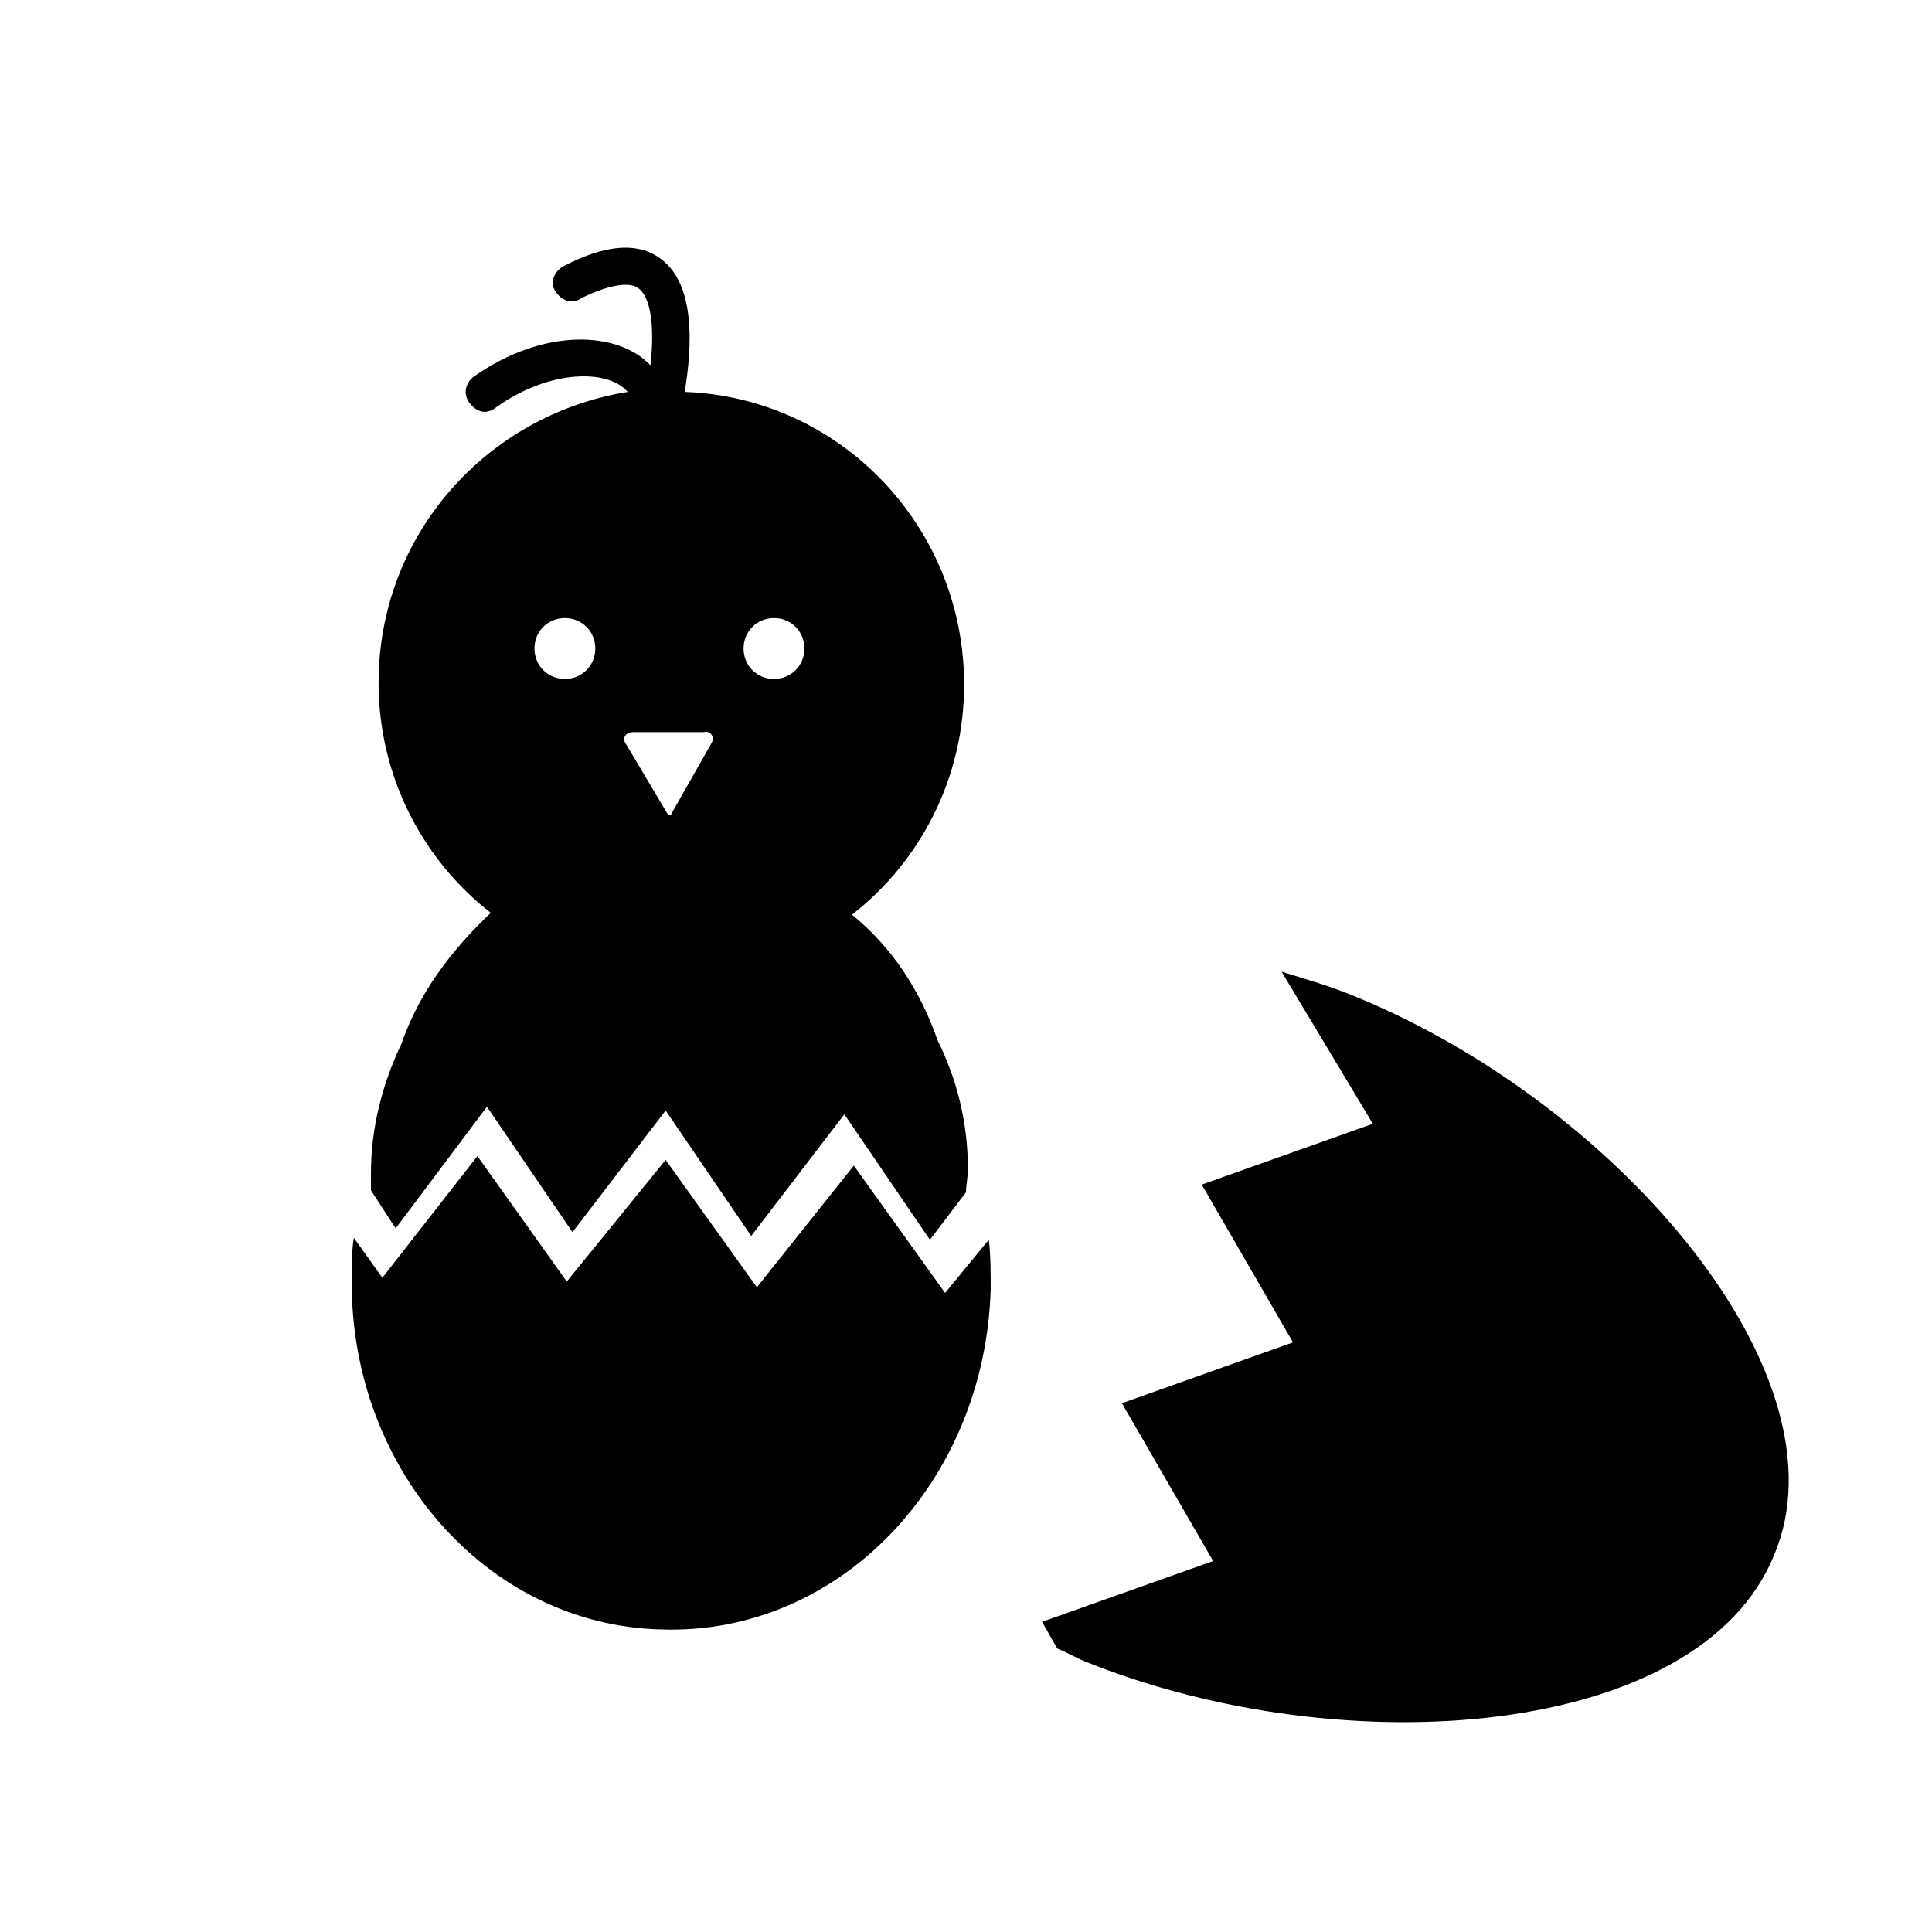
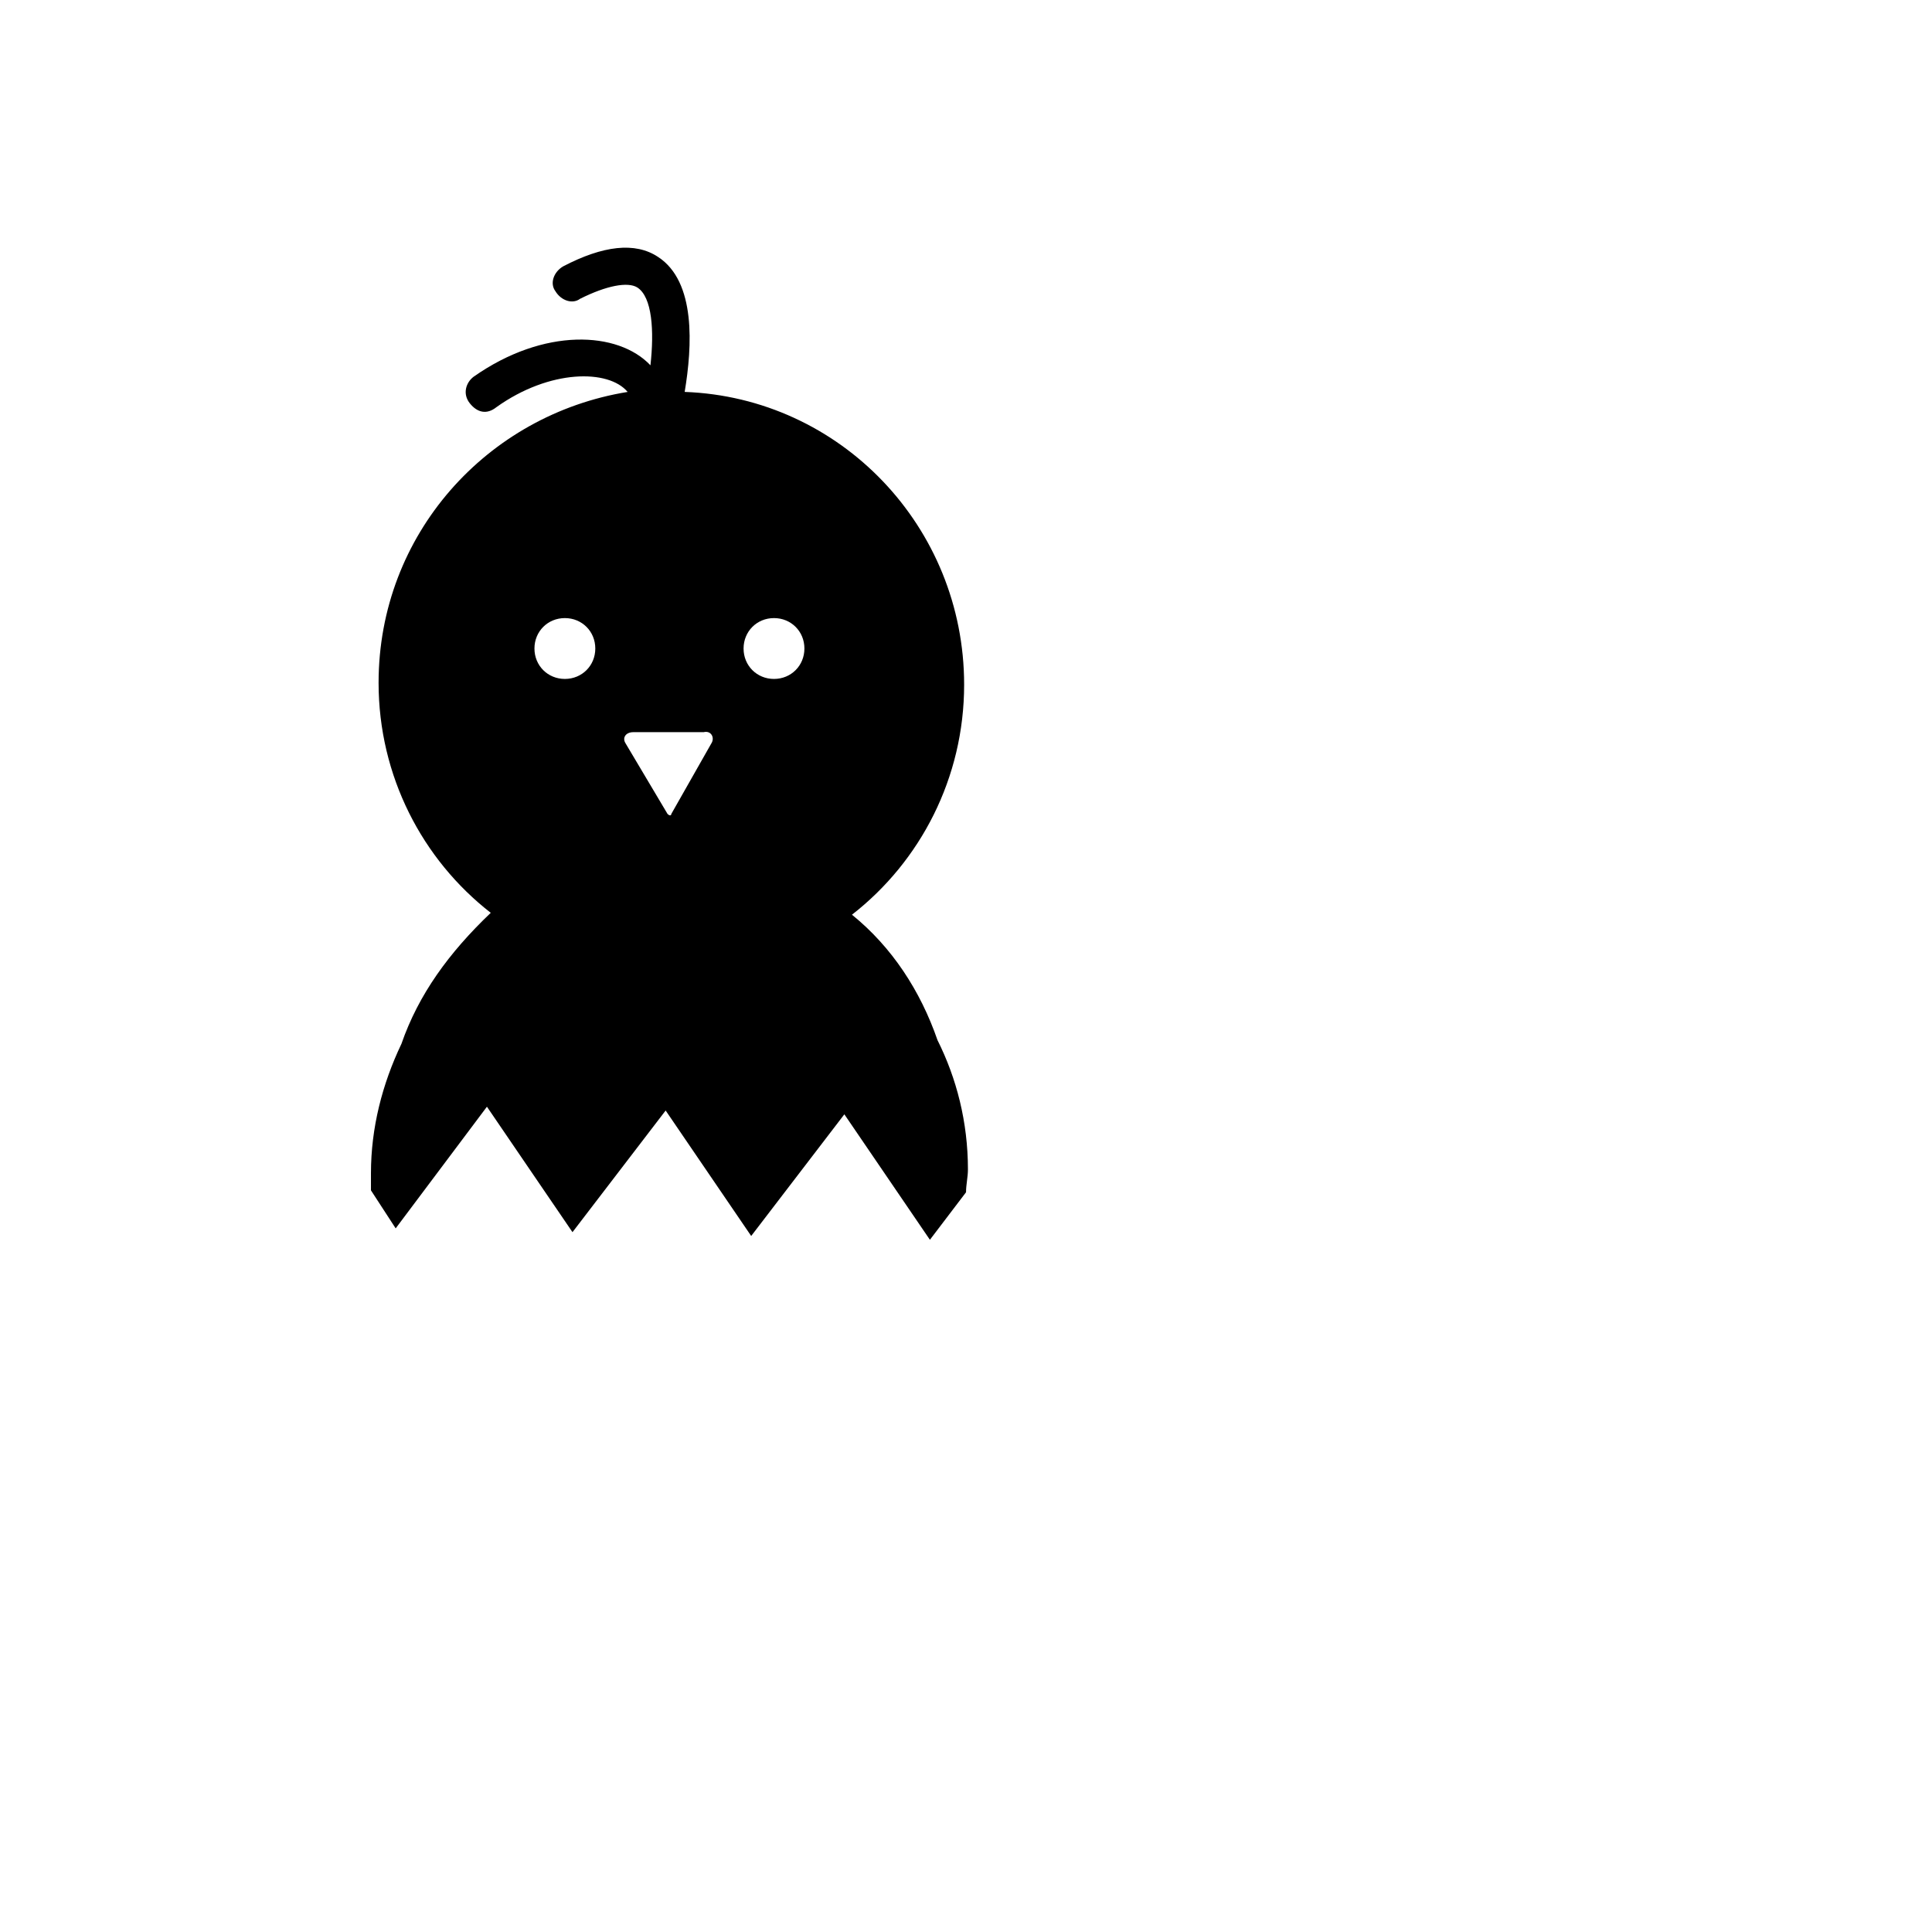
<svg xmlns="http://www.w3.org/2000/svg" fill="#000000" width="800px" height="800px" version="1.1" viewBox="144 144 512 512">
  <g>
    <path d="m250.37 420.66c-5.039 10.578-8.062 22.168-8.062 34.258v4.535l6.551 10.078 24.184-32.242 22.672 33.25 24.688-32.242 22.672 33.25 24.688-32.242 22.672 33.25 9.574-12.594c0-2.016 0.504-4.031 0.504-6.047 0-12.594-3.023-24.184-8.062-34.258-4.535-13.098-12.09-24.688-22.672-33.25 18.137-14.105 29.727-36.273 29.727-60.961 0-41.816-32.746-76.074-74.059-77.586 2.016-12.09 3.023-29.223-7.055-35.77-6.047-4.031-14.609-3.023-25.191 2.519-2.519 1.512-3.527 4.535-2.016 6.551 1.512 2.519 4.535 3.527 6.551 2.016 7.055-3.527 12.594-4.535 15.113-3.023 4.031 2.519 4.535 11.586 3.527 20.656-8.566-9.07-28.215-10.078-46.855 3.023-2.016 1.512-3.023 4.535-1.008 7.055 2.016 2.519 4.535 3.023 7.055 1.008 14.105-10.078 29.727-10.078 34.762-4.031-37.281 6.047-66 37.785-66 77.082 0 24.688 11.586 46.855 29.727 60.961-11.09 10.57-19.148 21.652-23.684 34.754zm98.746-112.86c4.535 0 8.062 3.527 8.062 8.062 0 4.535-3.527 8.062-8.062 8.062-4.535 0-8.062-3.527-8.062-8.062 0.004-4.535 3.527-8.062 8.062-8.062zm-16.625 33.254-10.582 18.641c0 0.504-0.504 0.504-1.008 0l-11.082-18.641c-1.008-1.512 0-3.023 2.016-3.023h18.641c2.016-0.504 3.023 1.512 2.016 3.023zm-38.793-33.254c4.535 0 8.062 3.527 8.062 8.062 0 4.535-3.527 8.062-8.062 8.062-4.535 0-8.062-3.527-8.062-8.062 0-4.535 3.527-8.062 8.062-8.062z" />
-     <path d="m394.46 486.65-24.184-33.754-25.695 32.242-24.184-33.754-26.195 32.246-23.68-33.254-25.191 32.242-7.559-10.578c-0.504 3.023-0.504 6.047-0.504 9.07-1.512 50.883 35.266 93.707 82.121 94.715 46.855 1.512 85.648-38.793 87.16-90.184 0-4.535 0-9.07-0.504-13.098z" />
-     <path d="m504.29 408.56c-7.055-3.023-14.105-5.039-20.656-7.055l24.184 40.305-45.344 16.121 24.184 41.816-45.344 16.121 24.184 41.816-45.344 16.121 4.031 7.055c2.519 1.008 5.039 2.519 7.559 3.527 69.023 27.711 162.73 20.152 182.38-28.215 20.152-47.355-40.809-118.89-109.83-147.61z" />
  </g>
</svg>